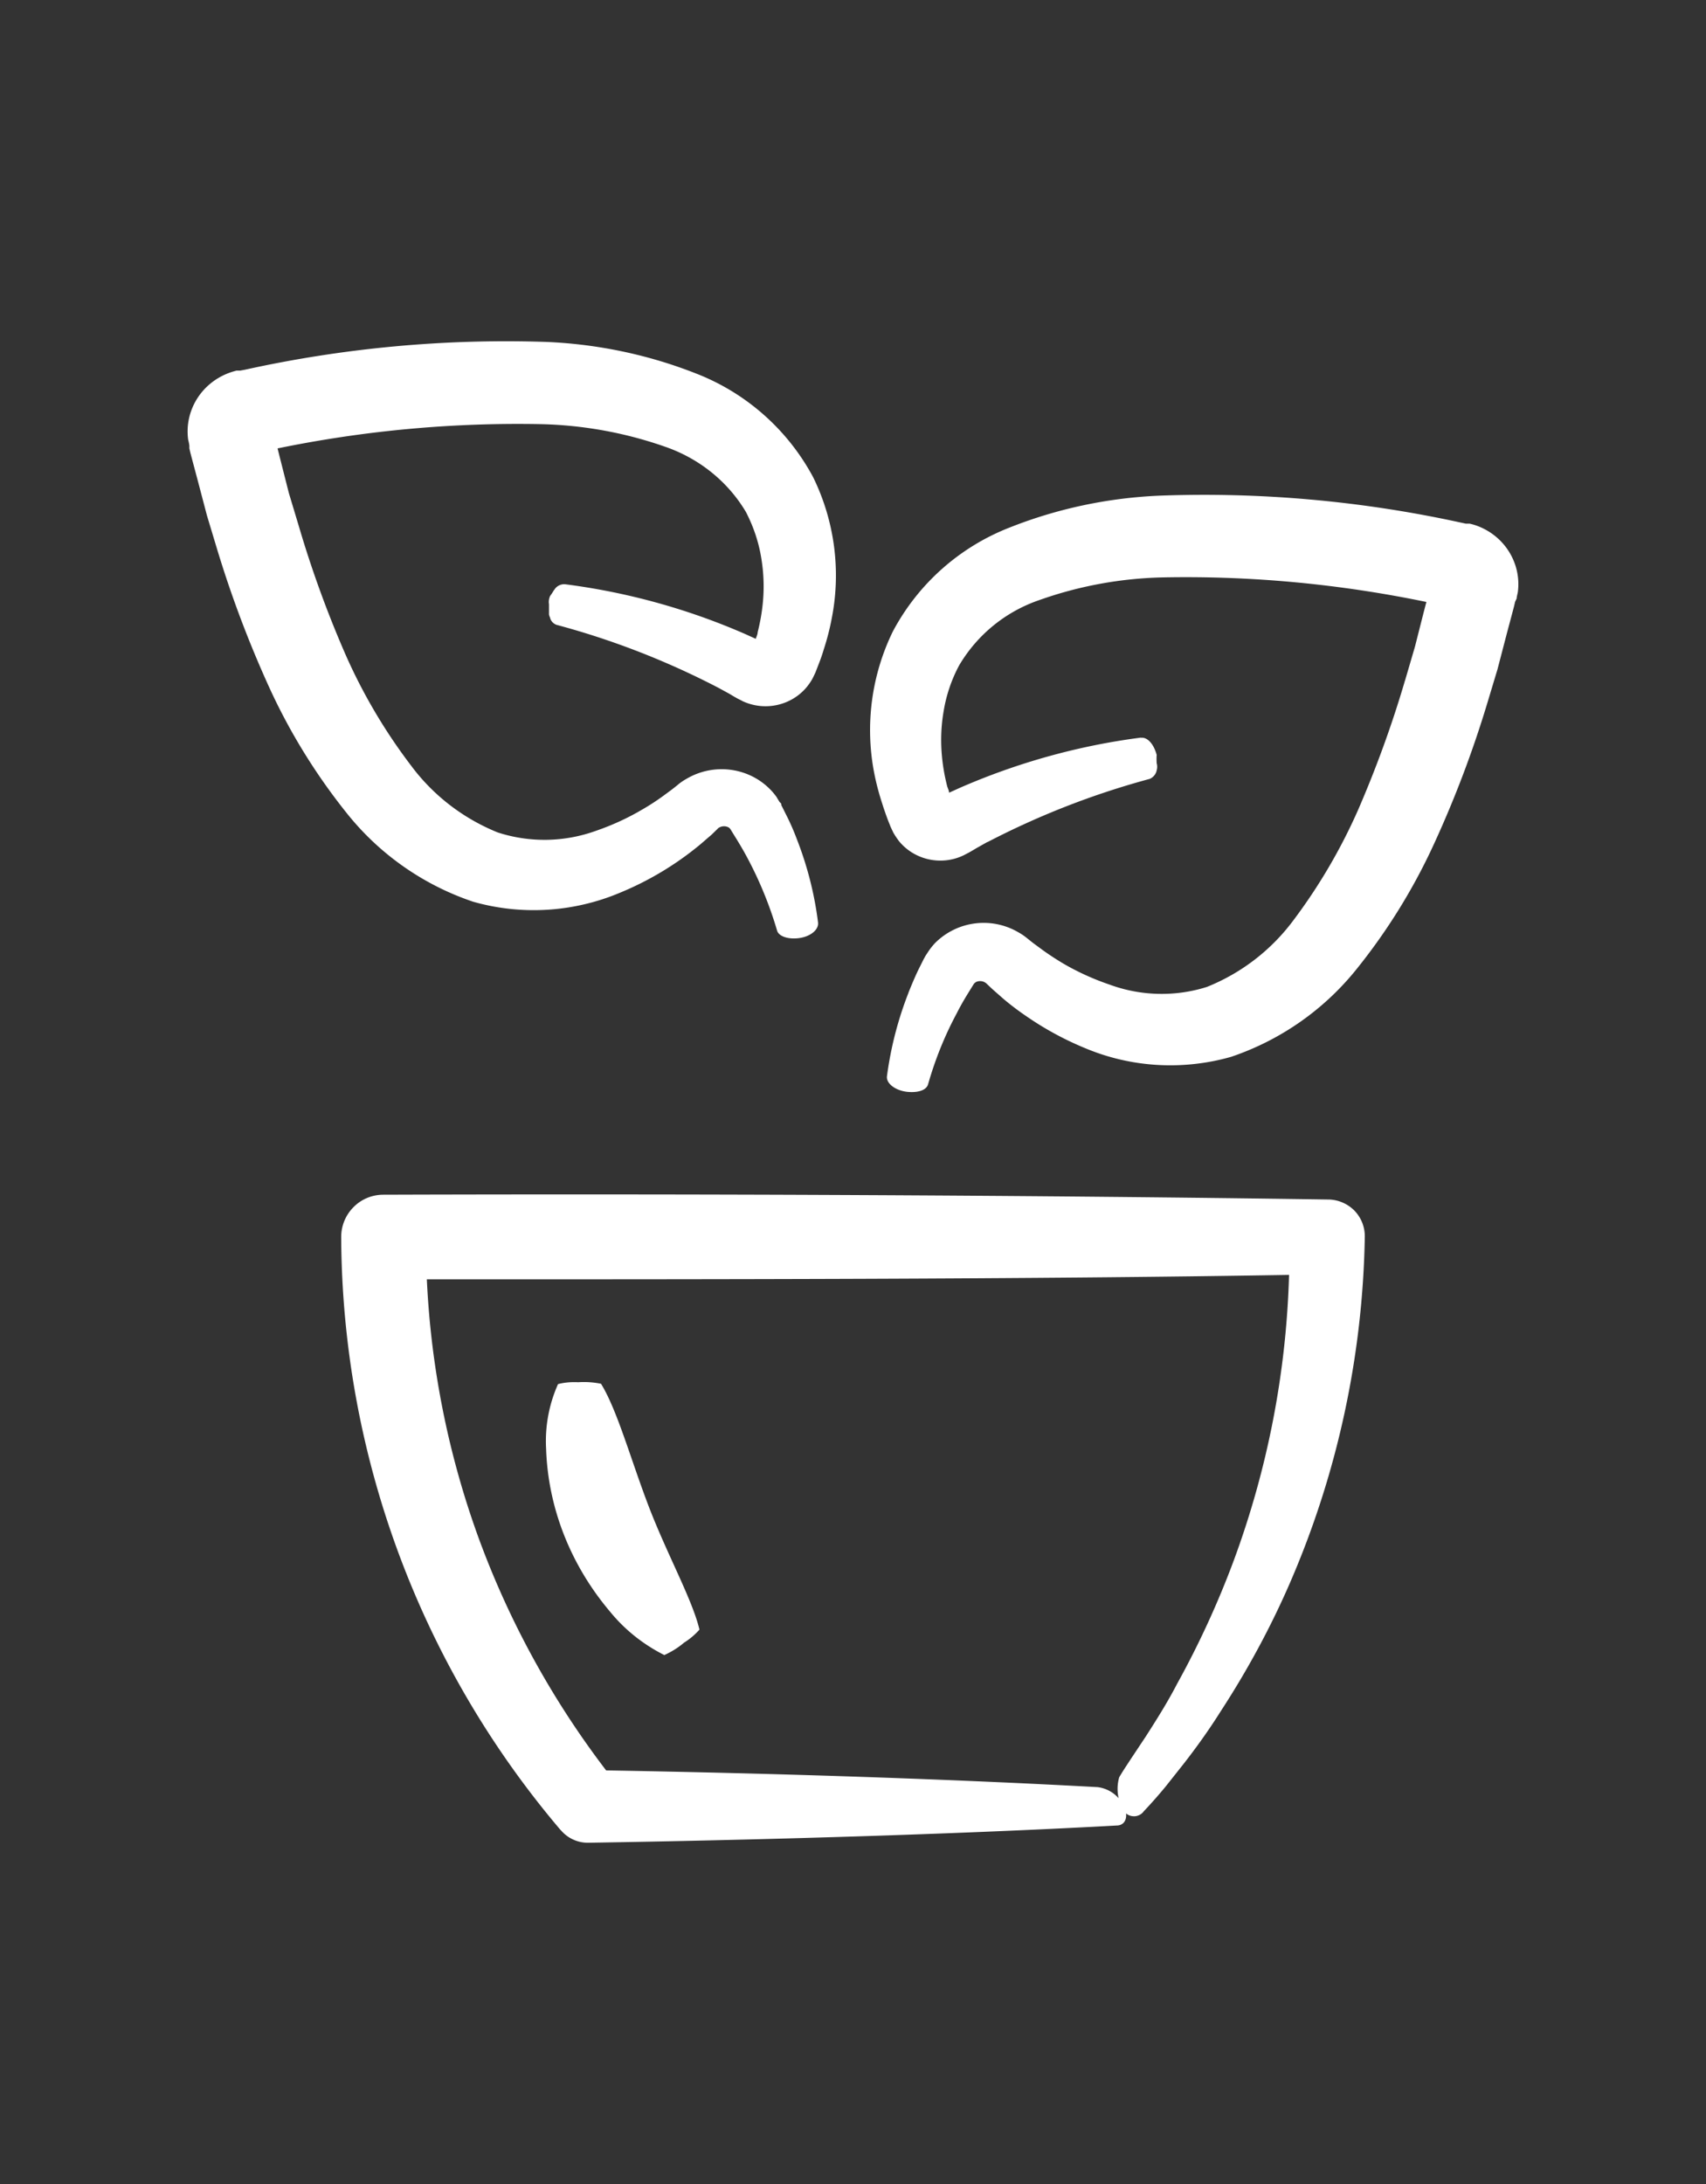
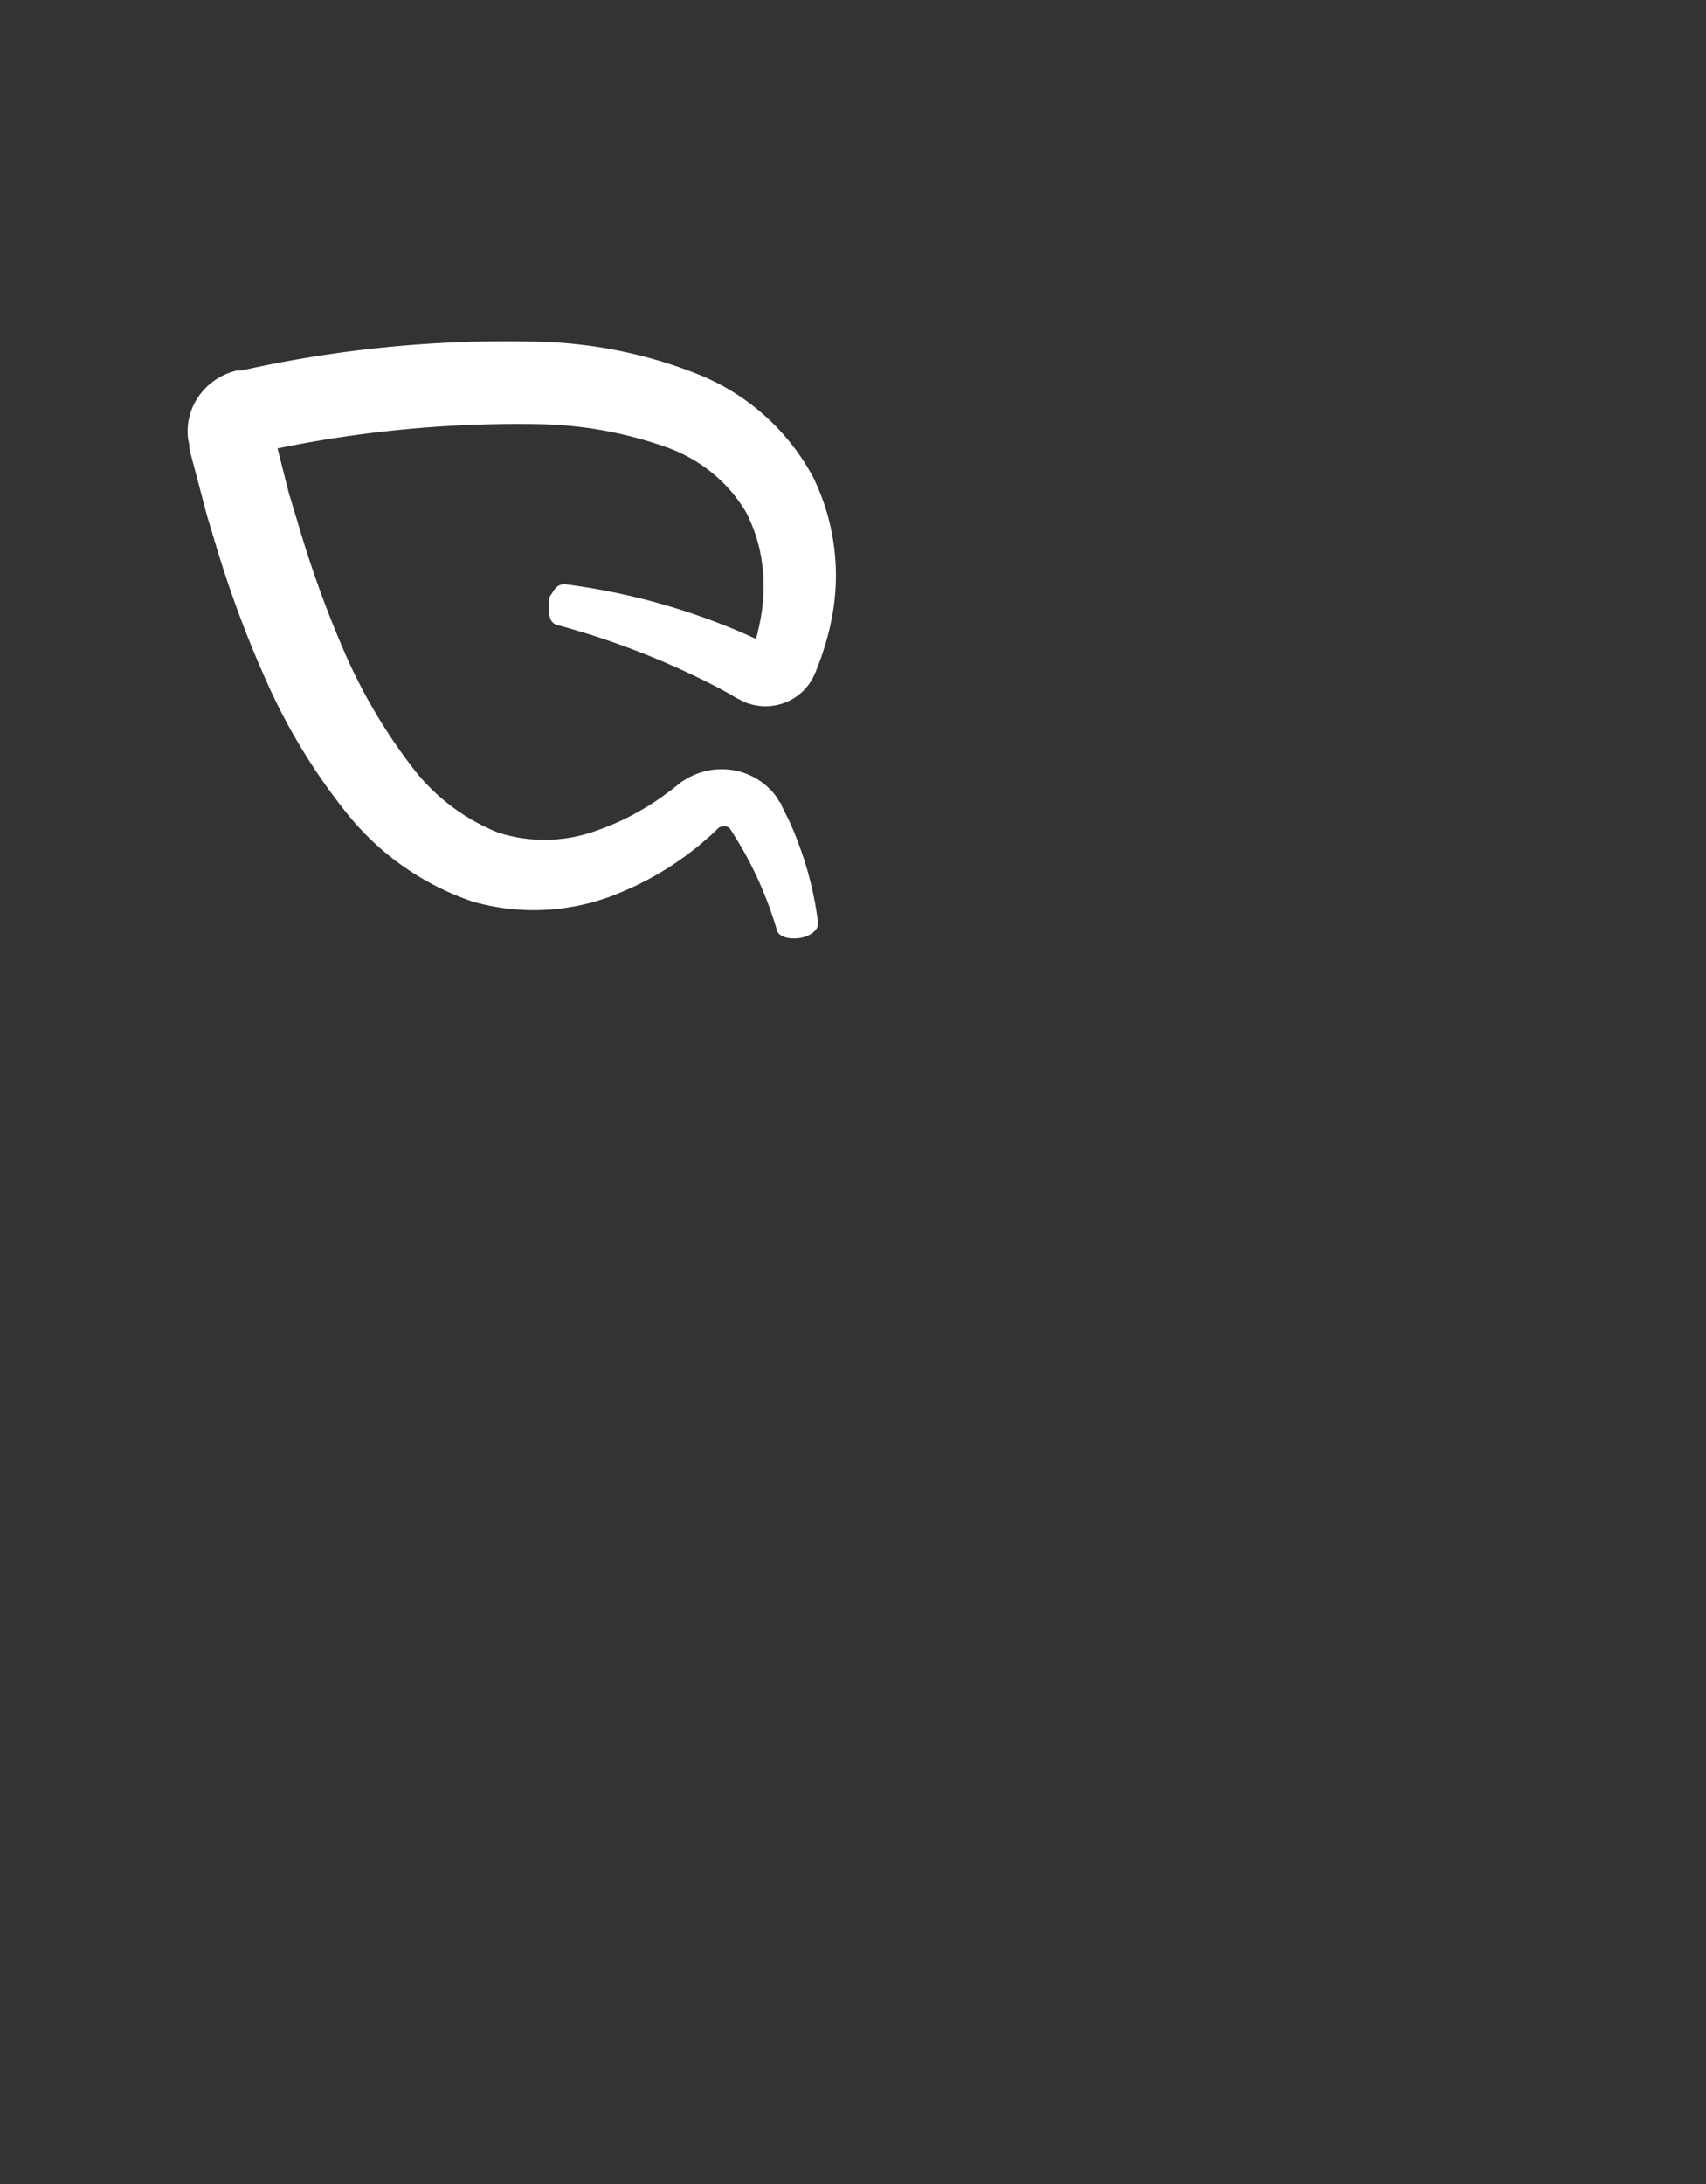
<svg xmlns="http://www.w3.org/2000/svg" width="100" height="128">
  <rect width="100%" height="100%" fill="#333333" stroke="none" />
  <style>.shp0{fill:#fff}</style>
  <g id="Icon_Plant">
    <g id="np_plant_1603453_000000">
-       <path id="Path" class="shp0" d="M51.72 47.12c.09.29.2.6.31.9l.17.43s.12.26.19.4v-.01c.09.16.19.3.3.45.91 1.12 2.5 1.47 3.81.83l.19-.1.08-.04.16-.09.32-.19.64-.36v.01a47.26 47.26 0 0 1 9.5-3.7c.21-.09.37-.28.41-.5a.75.75 0 0 0 0-.42c-.01-.17-.01-.33 0-.49-.17-.63-.54-1.05-.92-1v-.01c-3.66.47-7.24 1.47-10.61 2.94l-.64.29c0-.12-.07-.25-.11-.38-.12-.47-.21-.94-.27-1.42-.12-.97-.11-1.94.05-2.9.15-.97.46-1.9.92-2.76a8.734 8.734 0 0 1 4.7-3.83c2.33-.83 4.79-1.28 7.27-1.33 5.18-.1 10.35.39 15.42 1.44l-.16.61-.51 2.01-.58 1.98v-.01c-.76 2.59-1.68 5.12-2.75 7.59a32.818 32.818 0 0 1-3.79 6.47 11.78 11.78 0 0 1-5.07 3.91c-1.86.59-3.87.54-5.7-.13-.94-.32-1.85-.73-2.71-1.23-.42-.25-.82-.51-1.21-.79l-.57-.42-.29-.23c-.18-.15-.36-.28-.56-.39a4.024 4.024 0 0 0-4.9.62c-.14.15-.27.31-.39.49l-.17.26-.1.18-.33.66c-.21.44-.4.9-.57 1.32v.01c-.62 1.58-1.04 3.22-1.26 4.89-.05.42.49.83 1.18.91.69.07 1.14-.12 1.23-.44.41-1.44.97-2.84 1.68-4.16.18-.36.39-.73.61-1.09l.34-.55s.07-.11.08-.12l.07-.05v-.01c.2-.11.46-.09.64.07l.36.34.66.58c.45.38.92.73 1.44 1.08a18.3 18.3 0 0 0 3.35 1.8c2.7 1.13 5.71 1.3 8.53.5 2.9-.98 5.44-2.76 7.34-5.12 1.83-2.27 3.37-4.76 4.58-7.41a63.87 63.87 0 0 0 3.07-8.1l.63-2.09.55-2.11.28-1.05.14-.53.06-.26.09-.19c0-.09.05-.26.07-.38.22-1.69-.78-3.3-2.41-3.89a3.31 3.31 0 0 0-.42-.12h-.22l-.28-.06a70.46 70.46 0 0 0-17.68-1.58c-3.02.13-6 .76-8.81 1.88a13.154 13.154 0 0 0-6.82 6.09 13.19 13.19 0 0 0-1.09 8.27c.12.62.28 1.22.48 1.83Z" />
      <path id="Shape" class="shp0" d="M11.1 26.14v.14l.06.26.14.53.28 1.05.55 2.09.63 2.09a64.95 64.95 0 0 0 3.06 8.07c1.21 2.63 2.75 5.11 4.58 7.38 1.9 2.35 4.45 4.13 7.34 5.1 2.82.8 5.83.62 8.53-.5a18.256 18.256 0 0 0 4.79-2.87l.66-.57.35-.34v-.01c.18-.15.44-.18.65-.06l.06.05c.03.04.06.08.08.12l.34.55c.22.36.43.72.62 1.08.72 1.35 1.3 2.78 1.73 4.24.1.36.73.55 1.41.42.61-.12 1.04-.5.99-.9-.21-1.68-.63-3.32-1.25-4.9-.16-.43-.36-.89-.57-1.31l-.33-.66c0-.07 0-.1-.1-.18l-.16-.26v-.01c-.12-.17-.25-.33-.4-.48-1.28-1.3-3.31-1.55-4.89-.62-.2.11-.39.24-.56.39l-.29.23-.57.42c-.39.28-.79.54-1.21.78-.85.5-1.75.91-2.68 1.23a8.88 8.88 0 0 1-5.76.1c-2.03-.82-3.78-2.17-5.07-3.9a32.147 32.147 0 0 1-3.84-6.49 63.676 63.676 0 0 1-2.75-7.55l-.59-1.96-.51-2.01-.15-.6a69.941 69.941 0 0 1 15.48-1.42c2.48.06 4.93.51 7.26 1.33 1.98.69 3.65 2.03 4.71 3.81.45.87.76 1.79.91 2.75a10 10 0 0 1 .05 2.89c-.06.48-.15.95-.27 1.42 0 .12-.07.25-.11.38l-.64-.29a38.64 38.64 0 0 0-10.55-2.91c-.24-.01-.47.1-.6.3-.09.11-.14.23-.26.38-.07.15-.1.32-.07.49v.6c.01.06.03.12.06.18.04.2.19.36.38.43 3.29.88 6.47 2.12 9.49 3.69l.64.35.32.19.16.09.08.04.2.1h-.01c1.32.63 2.9.28 3.81-.84.11-.14.21-.28.3-.44.07-.13.18-.37.19-.39l.17-.44c.11-.28.22-.58.31-.89.2-.61.36-1.23.48-1.87.54-2.78.16-5.67-1.09-8.23a13.202 13.202 0 0 0-6.82-6.07c-2.8-1.11-5.78-1.74-8.81-1.87-5.94-.2-11.89.35-17.69 1.63l-.27.05h-.22c-.14.04-.29.08-.42.13-1.64.6-2.64 2.22-2.41 3.92.02.08.07.29.07.37Z" />
-       <path class="shp0" d="M68.99 98.7c-.57 1.1-1.2 2.09-1.82 3.06l-.91 1.37c-.28.43-.45.68-.66 1.04v.01c-.17.6-.1 1.25.19 1.81.1.24.32.42.58.45.27.04.53-.08.68-.29.42-.44.91-1 1.28-1.45l1.07-1.35c.7-.9 1.46-1.95 2.15-3.05 1.57-2.41 2.94-4.94 4.08-7.57 2.77-6.4 4.25-13.27 4.37-20.24a2.16 2.16 0 0 0-.61-1.54 2.2 2.2 0 0 0-1.53-.65h-.07c-16.86-.25-36.52-.34-55.32-.28-.66 0-1.29.26-1.75.73-.46.46-.72 1.09-.72 1.74a54.023 54.023 0 0 0 12.83 34.73l.05.05c.4.47.99.74 1.61.73 12.93-.21 23.74-.61 30.96-1.01.55 0 .73-.58.39-1.21-.3-.57-.86-.96-1.5-1.04-7.09-.39-17.1-.78-28.81-.98a51.722 51.722 0 0 1-7.5-13.69 51.23 51.23 0 0 1-3.01-15.09c17.19 0 34.96 0 50.55-.26h-.01c-.16 5.7-1.25 11.33-3.22 16.68-.93 2.51-2.05 4.95-3.35 7.3Z" />
-       <path class="shp0" d="M33.89 81.01c-.4-.02-.8.01-1.18.11a8.173 8.173 0 0 0-.7 3.77c.11 3.47 1.43 6.83 3.76 9.58.85 1.04 1.92 1.9 3.17 2.53.42-.19.81-.43 1.16-.73.34-.21.64-.47.9-.76-.41-1.74-1.87-4.36-2.95-7.16-1.08-2.81-1.86-5.69-2.82-7.25-.44-.09-.89-.12-1.34-.09Z" />
    </g>
  </g>
</svg>